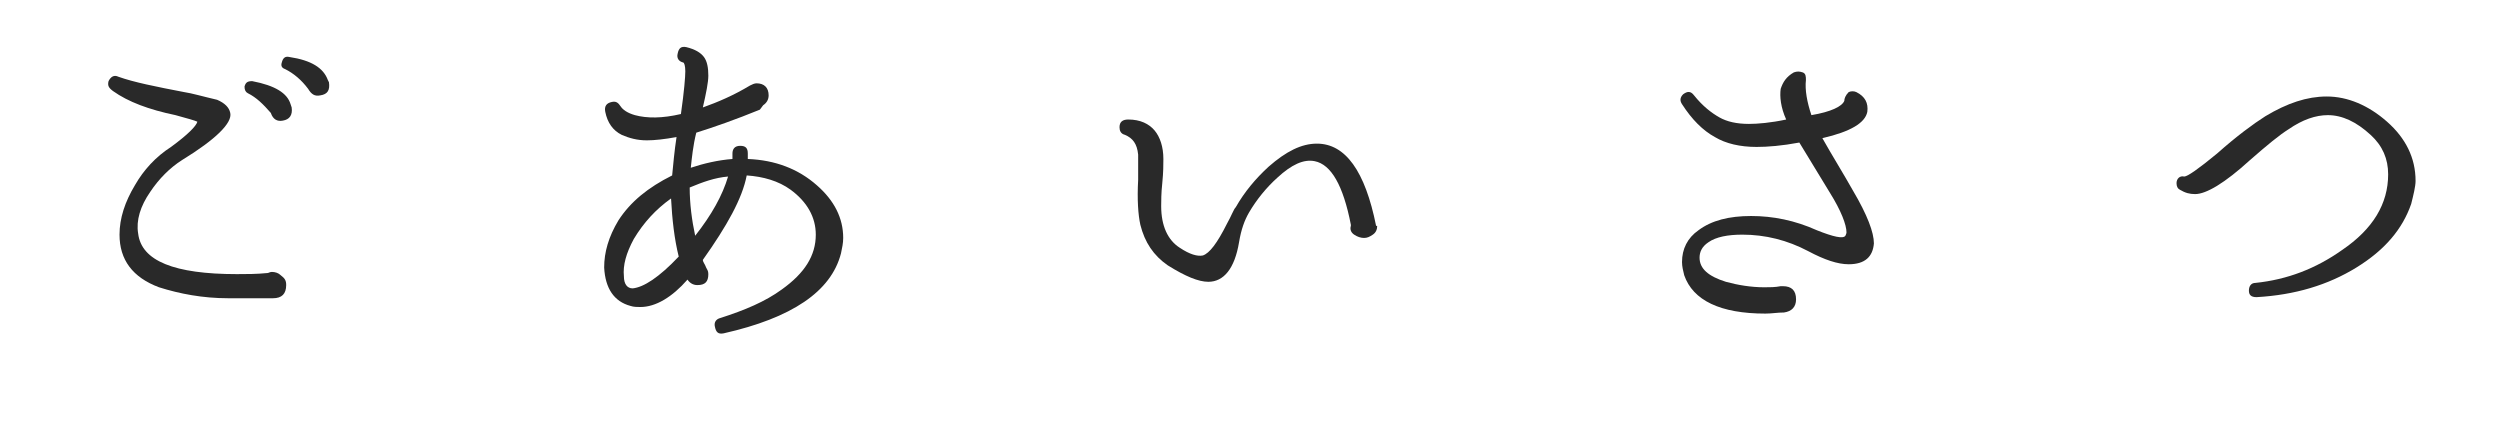
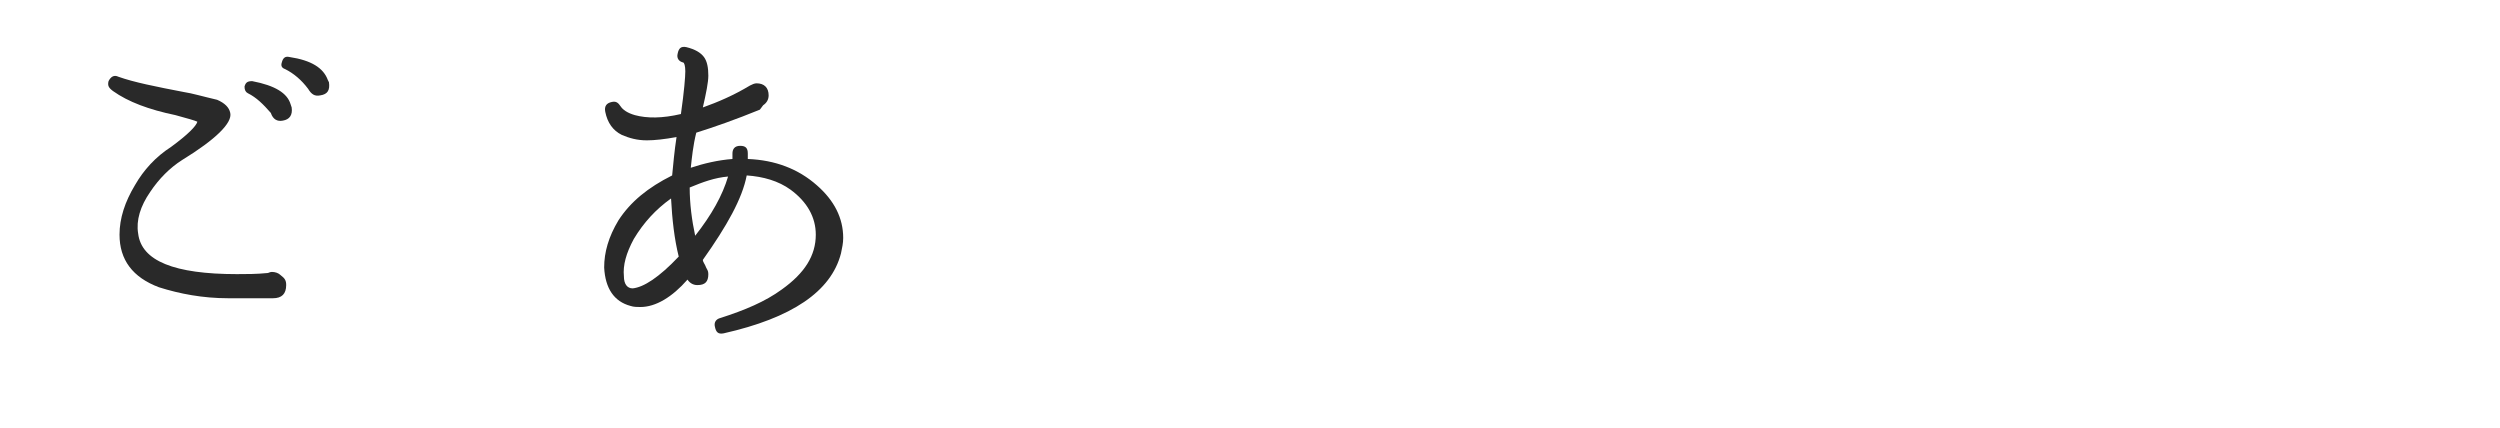
<svg xmlns="http://www.w3.org/2000/svg" version="1.1" id="レイヤー_1" x="0px" y="0px" viewBox="0 0 228 39" style="enable-background:new 0 0 228 39;" xml:space="preserve">
  <style type="text/css">
	.st0{enable-background:new    ;}
	.st1{fill:#292929;}
</style>
  <g class="st0">
    <path class="st1" d="M26.1,26c0,0.8-0.4,1.2-1.2,1.2c-2.6,0-3.9,0-4.1,0c-2.3,0-4.4-0.4-6.3-1c-2.4-0.9-3.6-2.5-3.6-4.8   c0-1.5,0.5-3,1.4-4.5c0.8-1.4,1.9-2.6,3.3-3.5c1.5-1.1,2.3-1.9,2.4-2.3c-0.2-0.1-0.9-0.3-2-0.6c-2.4-0.5-4.3-1.2-5.7-2.2   C9.9,8,9.8,7.8,9.9,7.4C10.1,7,10.4,6.8,10.8,7c1.4,0.5,3.4,0.9,6,1.4c0.7,0.1,1.7,0.4,3,0.7c0.7,0.3,1.1,0.7,1.2,1.2   c0.2,0.9-1.3,2.4-4.4,4.3c-1.1,0.7-2.1,1.7-2.9,2.9c-0.9,1.3-1.3,2.6-1.1,3.8c0.3,2.5,3.3,3.7,9,3.7c0.9,0,1.8,0,2.8-0.1   c0.1,0,0.2-0.1,0.4-0.1c0.3,0,0.6,0.1,0.8,0.3C26,25.4,26.1,25.6,26.1,26z M26.6,9.8c0.1,0.7-0.2,1.1-0.8,1.2   c-0.5,0.1-0.9-0.1-1.1-0.7c-0.7-0.8-1.3-1.4-2.1-1.8c-0.2-0.1-0.3-0.3-0.3-0.6c0.1-0.4,0.3-0.5,0.7-0.5c2.1,0.4,3.2,1.1,3.5,2.1   L26.6,9.8z M30,7.5c0.1,0.7-0.1,1.1-0.8,1.2c-0.5,0.1-0.8-0.1-1.1-0.6c-0.6-0.8-1.3-1.4-2.1-1.8c-0.3-0.1-0.4-0.3-0.3-0.6   c0.1-0.4,0.3-0.6,0.7-0.5c2,0.3,3.1,1,3.5,2.1L30,7.5z" />
    <path class="st1" d="M76.7,23.1c-0.9,3.5-4.5,5.9-10.7,7.3c-0.5,0.1-0.7-0.1-0.8-0.6c-0.1-0.4,0.1-0.7,0.5-0.8   c2.2-0.7,4.1-1.5,5.6-2.6c2.1-1.5,3.1-3.1,3.1-5c0-1.6-0.8-3-2.3-4.1c-1.1-0.8-2.5-1.2-4-1.3c-0.4,2.1-1.8,4.6-4,7.7   c0,0.2,0.2,0.4,0.3,0.7c0.1,0.2,0.2,0.3,0.2,0.6c0,0.7-0.3,1-1,1c-0.4,0-0.7-0.2-0.9-0.5c-1.4,1.6-2.9,2.5-4.3,2.5   c-0.3,0-0.6,0-0.9-0.1c-1.5-0.4-2.3-1.6-2.4-3.5c0-1.4,0.4-2.8,1.3-4.3c1.1-1.7,2.7-3,4.9-4.1c0.1-1,0.2-2.2,0.4-3.5   c-1.1,0.2-2,0.3-2.7,0.3c-0.9,0-1.6-0.2-2.3-0.5c-0.8-0.4-1.3-1.1-1.5-2.1c-0.1-0.5,0.1-0.8,0.6-0.9c0.4-0.1,0.6,0.1,0.8,0.4   c0.2,0.3,0.6,0.6,1.3,0.8c1.1,0.3,2.5,0.3,4.2-0.1v0c0.3-2.1,0.4-3.4,0.4-3.9c0-0.5-0.1-0.8-0.2-0.8c-0.4-0.1-0.6-0.4-0.5-0.8   c0.1-0.5,0.3-0.7,0.8-0.6l0,0c0.8,0.2,1.3,0.5,1.6,0.9c0.3,0.4,0.4,1,0.4,1.7c0,0.6-0.2,1.6-0.5,2.9c1.4-0.5,2.8-1.1,4.3-2   c0.2-0.1,0.4-0.2,0.6-0.2c0.7,0,1.1,0.4,1.1,1.1c0,0.4-0.2,0.7-0.5,0.9L69.3,10c-2.2,0.9-4.2,1.6-5.8,2.1c-0.3,1.2-0.4,2.3-0.5,3.2   c1.2-0.4,2.5-0.7,3.8-0.8c0-0.1,0-0.3,0-0.5c0-0.4,0.2-0.7,0.7-0.7c0.5,0,0.7,0.2,0.7,0.7c0,0.1,0,0.3,0,0.5   c2.5,0.1,4.6,0.9,6.3,2.4c1.6,1.4,2.4,3,2.4,4.8C76.9,22.2,76.8,22.6,76.7,23.1z M61.9,23.4c-0.4-1.6-0.6-3.4-0.7-5.3   c-1.4,1-2.5,2.2-3.4,3.7c-0.7,1.3-1,2.4-0.9,3.4c0,0.7,0.3,1.1,0.8,1.1C58.7,26.2,60.1,25.3,61.9,23.4z M66.4,16.1   c-1.2,0.1-2.3,0.5-3.5,1c0,1.5,0.2,3,0.5,4.4C64.9,19.6,65.9,17.8,66.4,16.1z" />
-     <path class="st1" d="M125.6,20.6c0,0.3-0.1,0.6-0.4,0.8s-0.5,0.3-0.8,0.3c-0.3,0-0.6-0.1-0.9-0.3s-0.4-0.5-0.3-0.8l0-0.1   c-0.7-3.6-1.8-5.5-3.3-5.8c-1-0.2-2.1,0.3-3.4,1.5c-1,0.9-1.9,2-2.6,3.2c-0.4,0.7-0.7,1.5-0.9,2.7c-0.4,2.4-1.4,3.6-2.8,3.6   c-0.9,0-2.1-0.5-3.7-1.5c-1.3-0.9-2.1-2.1-2.5-3.7c-0.2-0.9-0.3-2.3-0.2-4.1c0-1.2,0-2,0-2.3c-0.1-1-0.5-1.5-1.2-1.8   c-0.4-0.1-0.5-0.4-0.5-0.7c0-0.5,0.3-0.7,0.8-0.7c1.1,0,1.9,0.4,2.4,1s0.8,1.5,0.8,2.6c0,0.5,0,1.2-0.1,2.2   c-0.1,0.9-0.1,1.7-0.1,2.1c0,1.8,0.6,3.1,1.7,3.8c0.9,0.6,1.6,0.8,2.1,0.7c0.6-0.2,1.3-1.1,2.2-2.9c0.4-0.7,0.6-1.3,0.8-1.5   c0.8-1.4,1.8-2.6,3-3.7c1.6-1.4,3-2.1,4.4-2.1c2.6,0,4.4,2.5,5.4,7.5V20.6z" />
-     <path class="st1" d="M168.6,24.1c-1,0-2.2-0.4-3.7-1.2c-1.9-1-3.9-1.5-6-1.5c-1.3,0-2.4,0.2-3.1,0.7c-0.6,0.4-0.8,0.9-0.8,1.4   c0,1,0.8,1.7,2.4,2.2c1.1,0.3,2.3,0.5,3.5,0.5c0.5,0,1,0,1.5-0.1h0.2c0.8,0,1.2,0.4,1.2,1.2c0,0.7-0.4,1.1-1.1,1.2   c-0.6,0-1.1,0.1-1.7,0.1c-4.1,0-6.6-1.2-7.4-3.5c-0.1-0.4-0.2-0.8-0.2-1.2c0-1.2,0.5-2.2,1.5-2.9c1.2-0.9,2.8-1.3,4.8-1.3   c2,0,4,0.4,6,1.3c1.5,0.6,2.4,0.8,2.6,0.5c0,0,0.1-0.2,0.1-0.3c0-0.7-0.5-2-1.5-3.6l-2.8-4.6c-1.6,0.3-2.9,0.4-3.9,0.4   c-1.5,0-2.8-0.3-3.8-0.9c-1.1-0.6-2.1-1.6-3-3c-0.2-0.3-0.2-0.6,0.1-0.9c0.4-0.3,0.7-0.3,1,0.1c0.8,1,1.6,1.6,2.3,2   c0.7,0.4,1.6,0.6,2.7,0.6c0.8,0,2-0.1,3.4-0.4c-0.5-1.1-0.6-2.1-0.5-2.8c0.2-0.6,0.5-1.1,1.2-1.5c0.3-0.1,0.5-0.1,0.8,0   s0.3,0.4,0.3,0.7c-0.1,0.9,0.1,2,0.5,3.2c1.8-0.3,2.8-0.8,3-1.3c0-0.2,0.1-0.5,0.4-0.8c0.2-0.1,0.5-0.1,0.7,0c0.8,0.4,1.1,1,1,1.8   c-0.2,1-1.5,1.8-4.1,2.4c0.9,1.6,1.9,3.2,2.8,4.8c1.3,2.2,1.9,3.8,1.9,4.8C170.8,23.4,170.1,24.1,168.6,24.1z" />
-     <path class="st1" d="M219.9,18.6c-0.8,2.3-2.4,4.2-5,5.8c-2.6,1.6-5.6,2.5-9.1,2.7c-0.5,0-0.7-0.2-0.7-0.6c0-0.4,0.2-0.7,0.6-0.7   c2.9-0.3,5.5-1.3,7.9-3c2.8-1.9,4.2-4.2,4.2-6.9c0-1.4-0.5-2.6-1.6-3.6c-1.3-1.2-2.6-1.8-3.9-1.8c-1.1,0-2.3,0.4-3.6,1.3   c-0.8,0.5-1.9,1.4-3.5,2.8c-2.3,2.1-4,3.1-5,3.1c-0.5,0-0.9-0.1-1.4-0.4c-0.2-0.1-0.3-0.3-0.3-0.6c0-0.4,0.3-0.7,0.7-0.6   c0.3,0,1.3-0.7,3-2.1c1.8-1.6,3.3-2.7,4.4-3.4c2-1.2,3.8-1.8,5.6-1.8c1.9,0,3.8,0.8,5.5,2.3s2.6,3.3,2.6,5.4   C220.3,17,220.1,17.8,219.9,18.6z" />
  </g>
</svg>